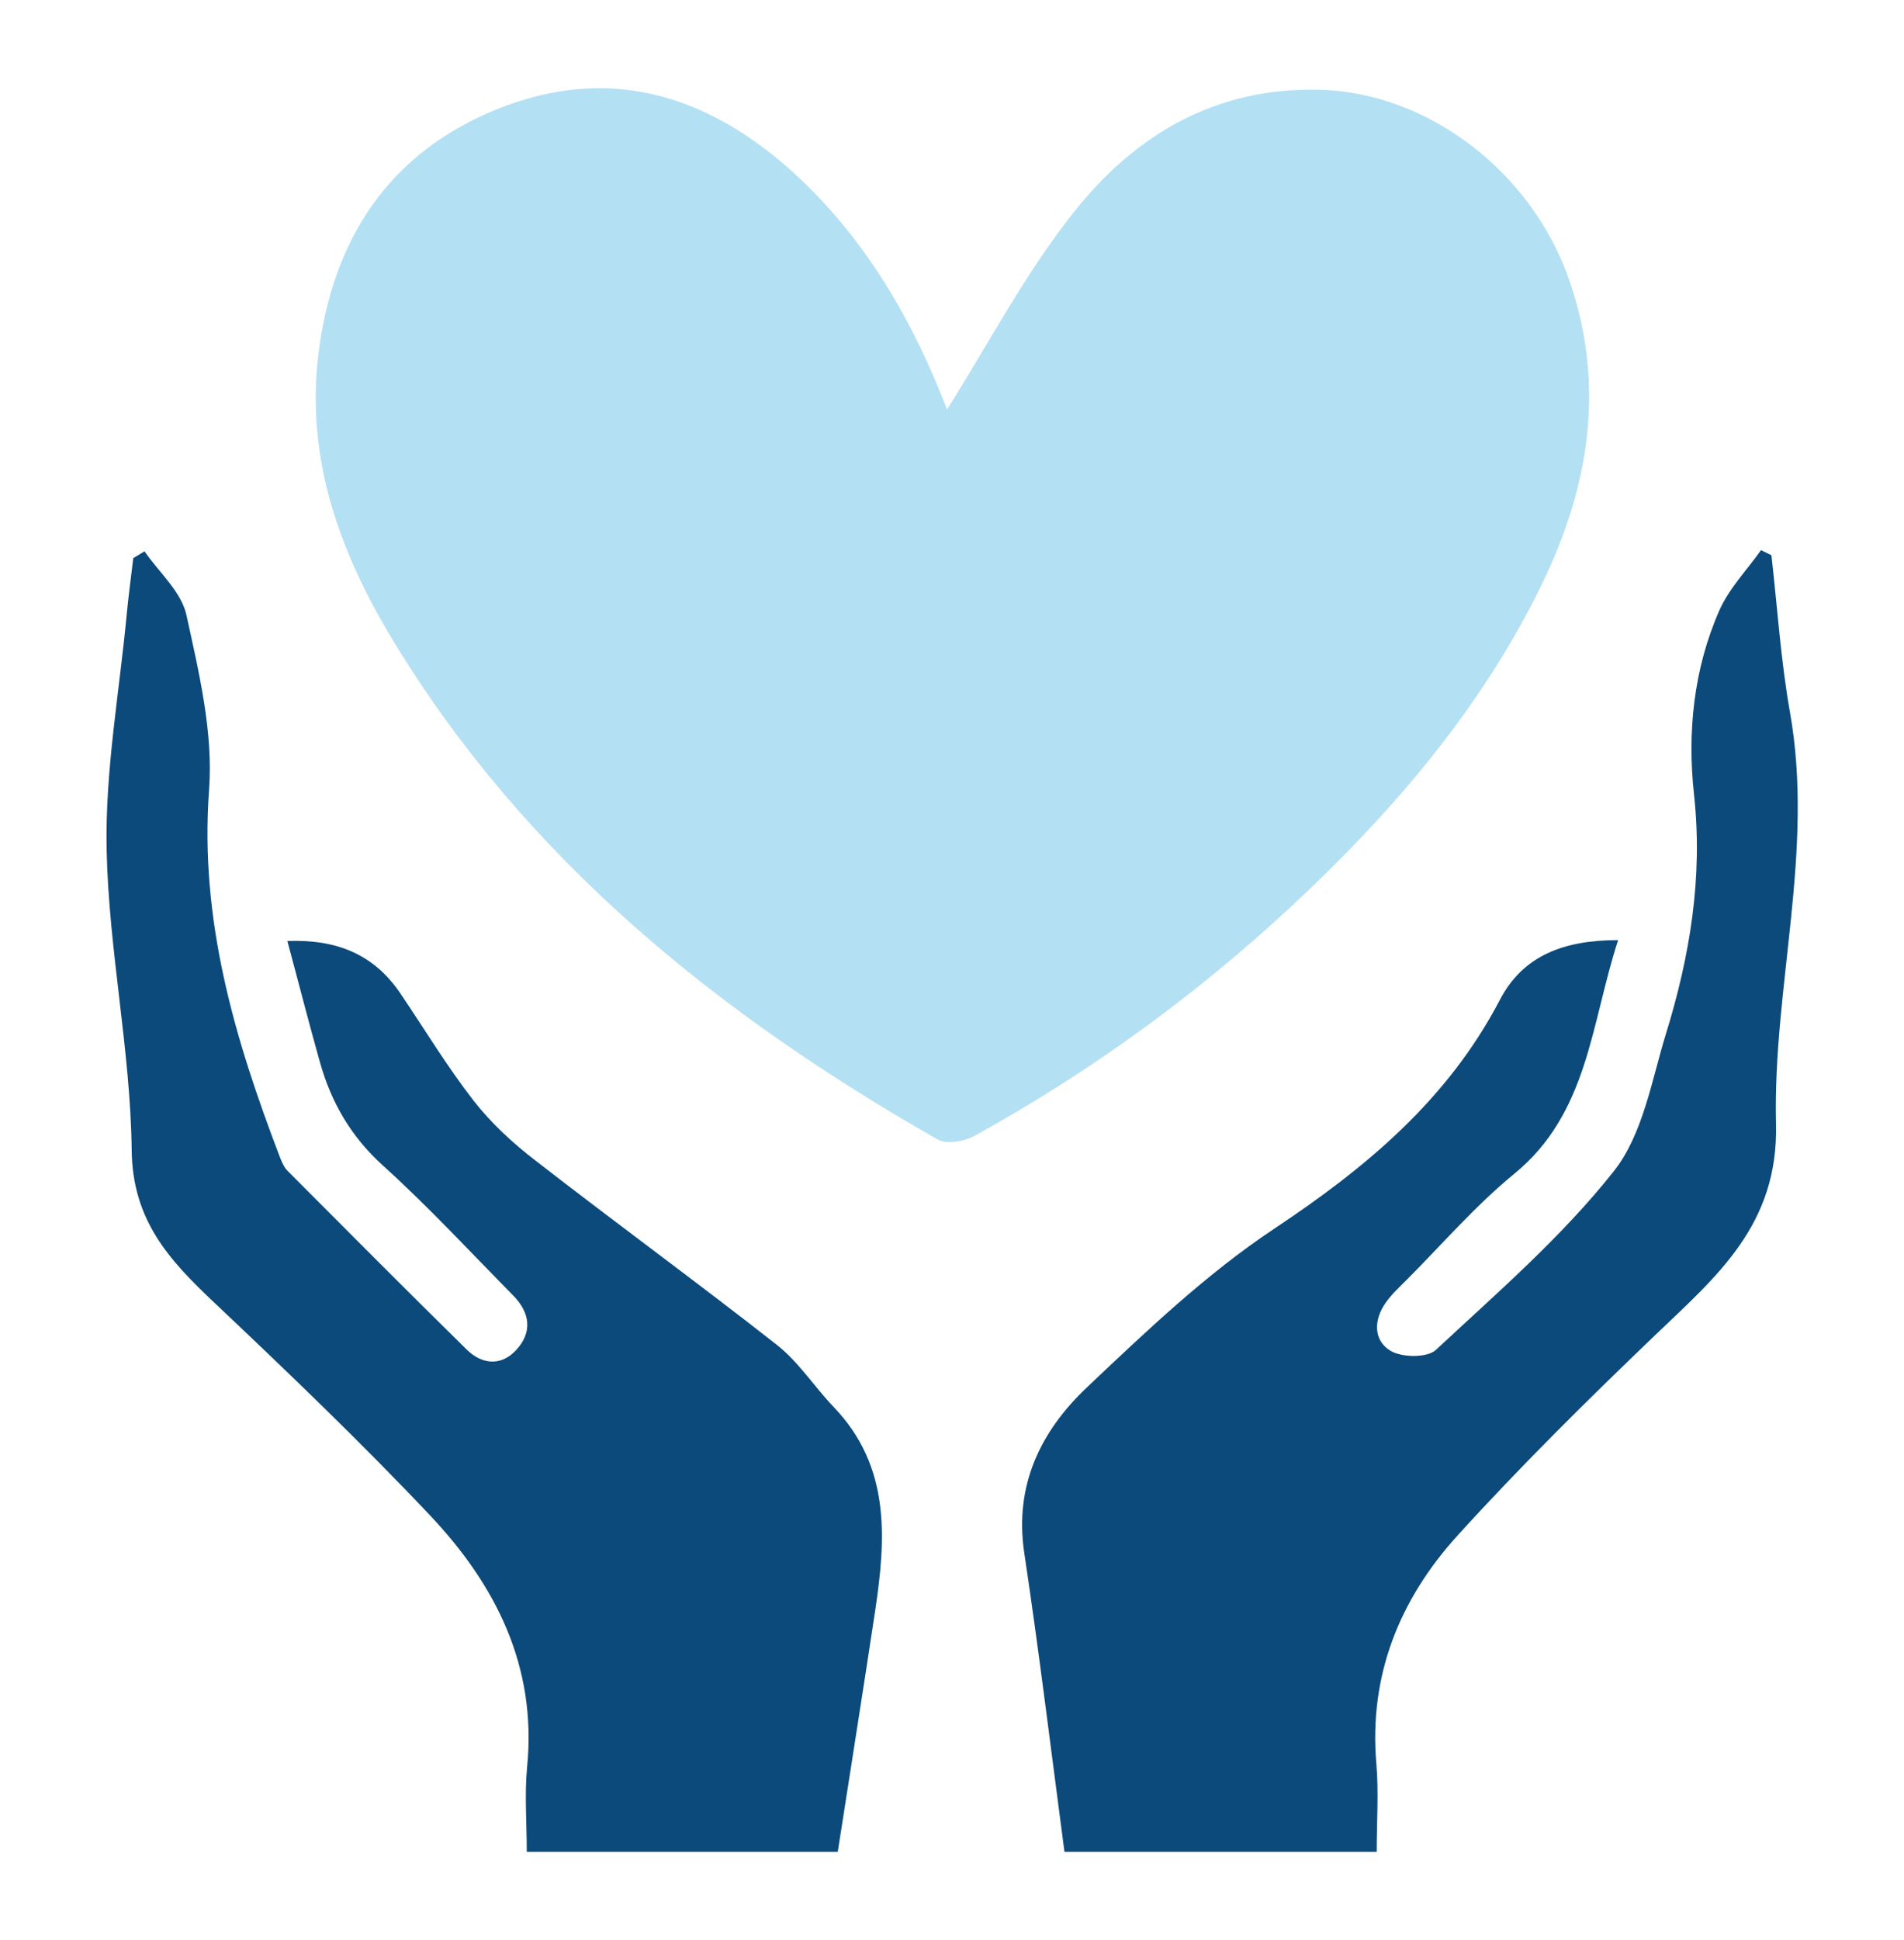
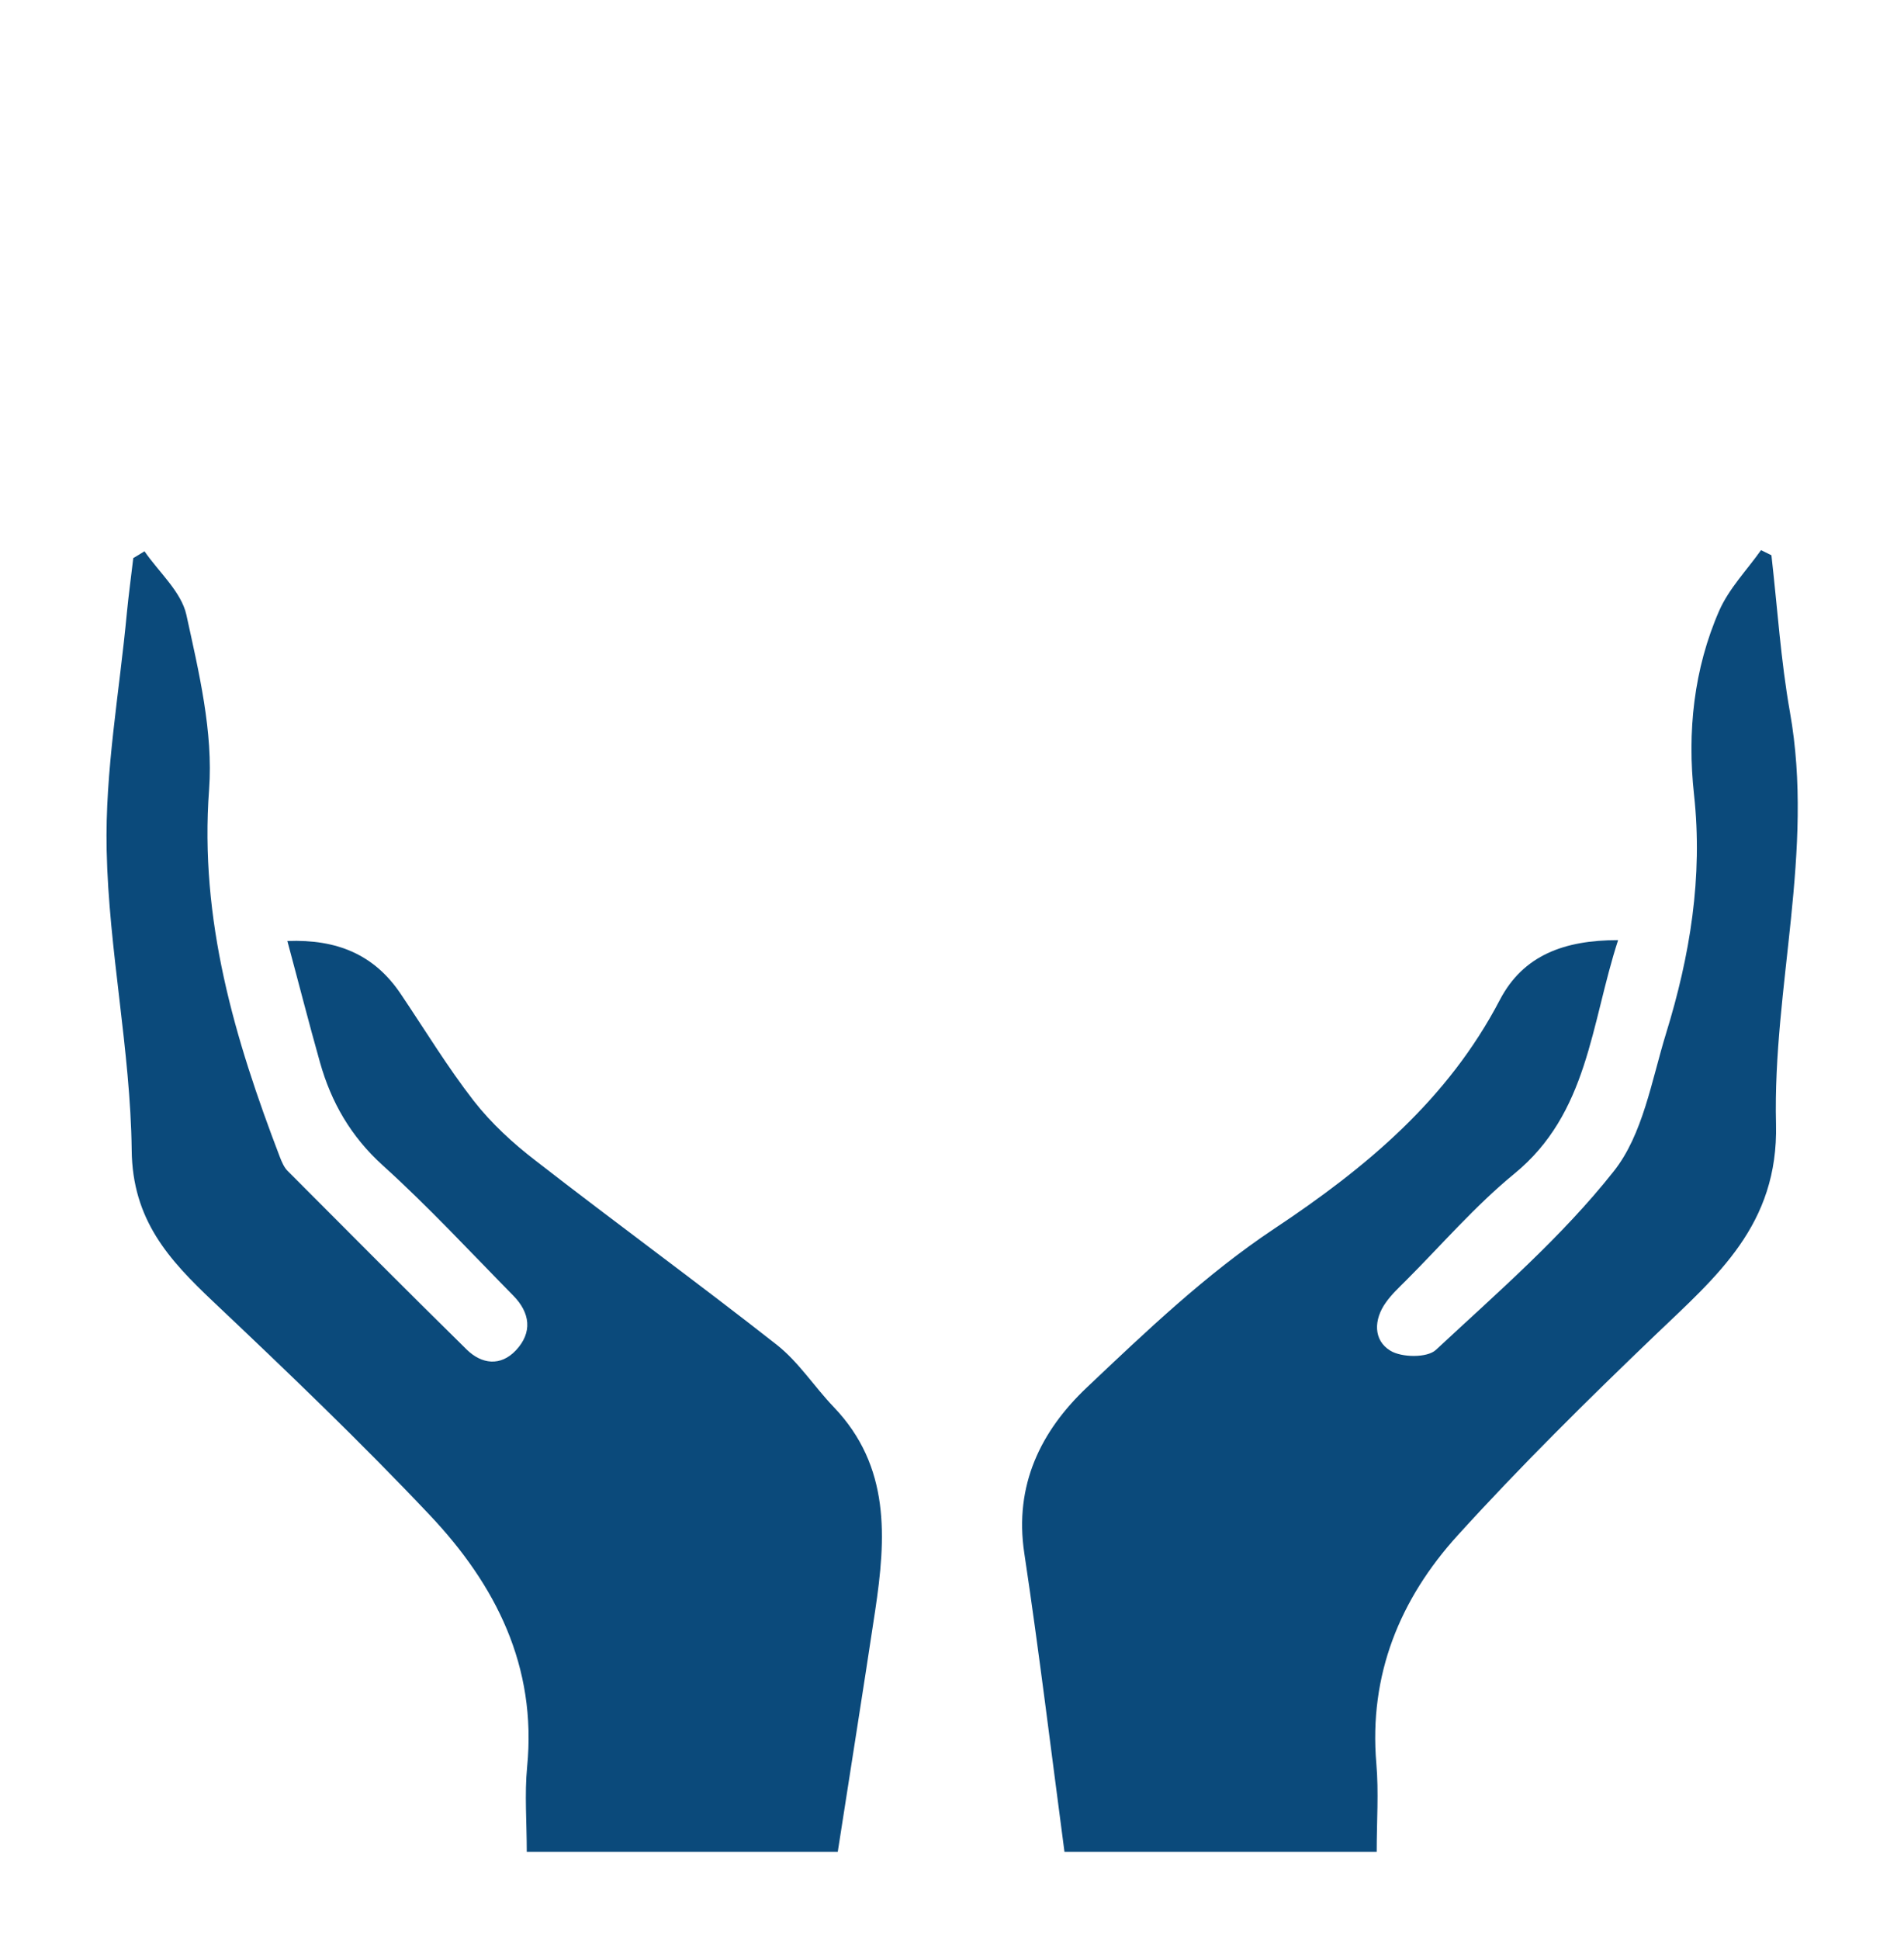
<svg xmlns="http://www.w3.org/2000/svg" id="Layer_1" data-name="Layer 1" viewBox="0 0 108 110">
  <defs>
    <style> .cls-1 { fill: #0b4a7b; } .cls-2 { fill: #b4e0f4; } </style>
  </defs>
-   <path class="cls-2" d="M53.71,23.23c2.35-3.72,4.42-7.69,7.15-11.14,3.49-4.42,8.05-7.17,14.05-7,6.04.17,11.96,4.59,14.11,10.81,2.06,5.98,1.13,11.68-1.56,17.22-3.2,6.58-7.8,12.12-13.03,17.15-5.76,5.54-12.14,10.26-19.14,14.12-.58.32-1.6.5-2.11.21-12.39-7.06-23.27-15.81-30.81-28.16-3.05-5-5.04-10.35-4.31-16.35.79-6.49,3.97-11.42,10.16-13.91,6.2-2.49,11.74-.89,16.61,3.45,4.29,3.83,7.01,8.7,8.9,13.61Z" />
  <path class="cls-1" d="M91.78,53.31c-1.55,4.77-1.69,9.81-5.89,13.24-2.22,1.82-4.11,4.02-6.15,6.06-.39.39-.8.77-1.12,1.22-.71.98-.73,2.16.25,2.75.64.39,2.09.41,2.58-.05,3.49-3.25,7.15-6.41,10.09-10.13,1.65-2.08,2.14-5.13,2.96-7.8,1.36-4.4,2.1-8.87,1.59-13.55-.39-3.54-.02-7.12,1.43-10.43.55-1.25,1.57-2.3,2.37-3.43.2.1.39.19.59.29.34,2.97.53,5.96,1.05,8.89,1.4,7.87-.98,15.59-.79,23.36.14,5.72-3.37,8.63-6.85,11.96-3.84,3.68-7.64,7.43-11.21,11.36-3.27,3.6-5.04,7.9-4.61,12.93.14,1.63.02,3.27.02,5.01-6.09,0-11.99,0-17.71,0-.76-5.73-1.44-11.35-2.28-16.94-.58-3.85.94-6.92,3.55-9.39,3.36-3.18,6.77-6.43,10.6-8.98,5.24-3.48,9.87-7.33,12.83-13,1.32-2.52,3.65-3.38,6.69-3.38Z" />
  <path class="cls-1" d="M8.2,31.26c.82,1.19,2.08,2.29,2.37,3.59.71,3.25,1.53,6.65,1.29,9.91-.55,7.39,1.45,14.14,4.02,20.85.11.28.24.59.45.79,3.37,3.38,6.74,6.77,10.15,10.12.84.82,1.91.96,2.78.04.96-1.02.81-2.13-.14-3.1-2.45-2.49-4.83-5.06-7.41-7.39-1.81-1.64-2.92-3.57-3.56-5.84-.63-2.23-1.2-4.47-1.85-6.88,2.83-.11,4.94.78,6.43,3,1.37,2.03,2.64,4.13,4.14,6.06,1,1.28,2.23,2.41,3.52,3.4,4.53,3.52,9.17,6.9,13.68,10.44,1.23.97,2.12,2.37,3.22,3.52,3.23,3.37,2.97,7.43,2.35,11.56-.68,4.51-1.4,9.02-2.12,13.66-5.63,0-11.54,0-17.64,0,0-1.67-.13-3.26.02-4.82.56-5.7-1.78-10.31-5.51-14.26-3.95-4.18-8.11-8.16-12.29-12.11-2.53-2.39-4.59-4.64-4.63-8.6-.07-5.67-1.3-11.32-1.42-16.99-.1-4.49.73-9,1.15-13.5.1-1.02.24-2.04.36-3.07.22-.13.44-.26.66-.4Z" />
</svg>